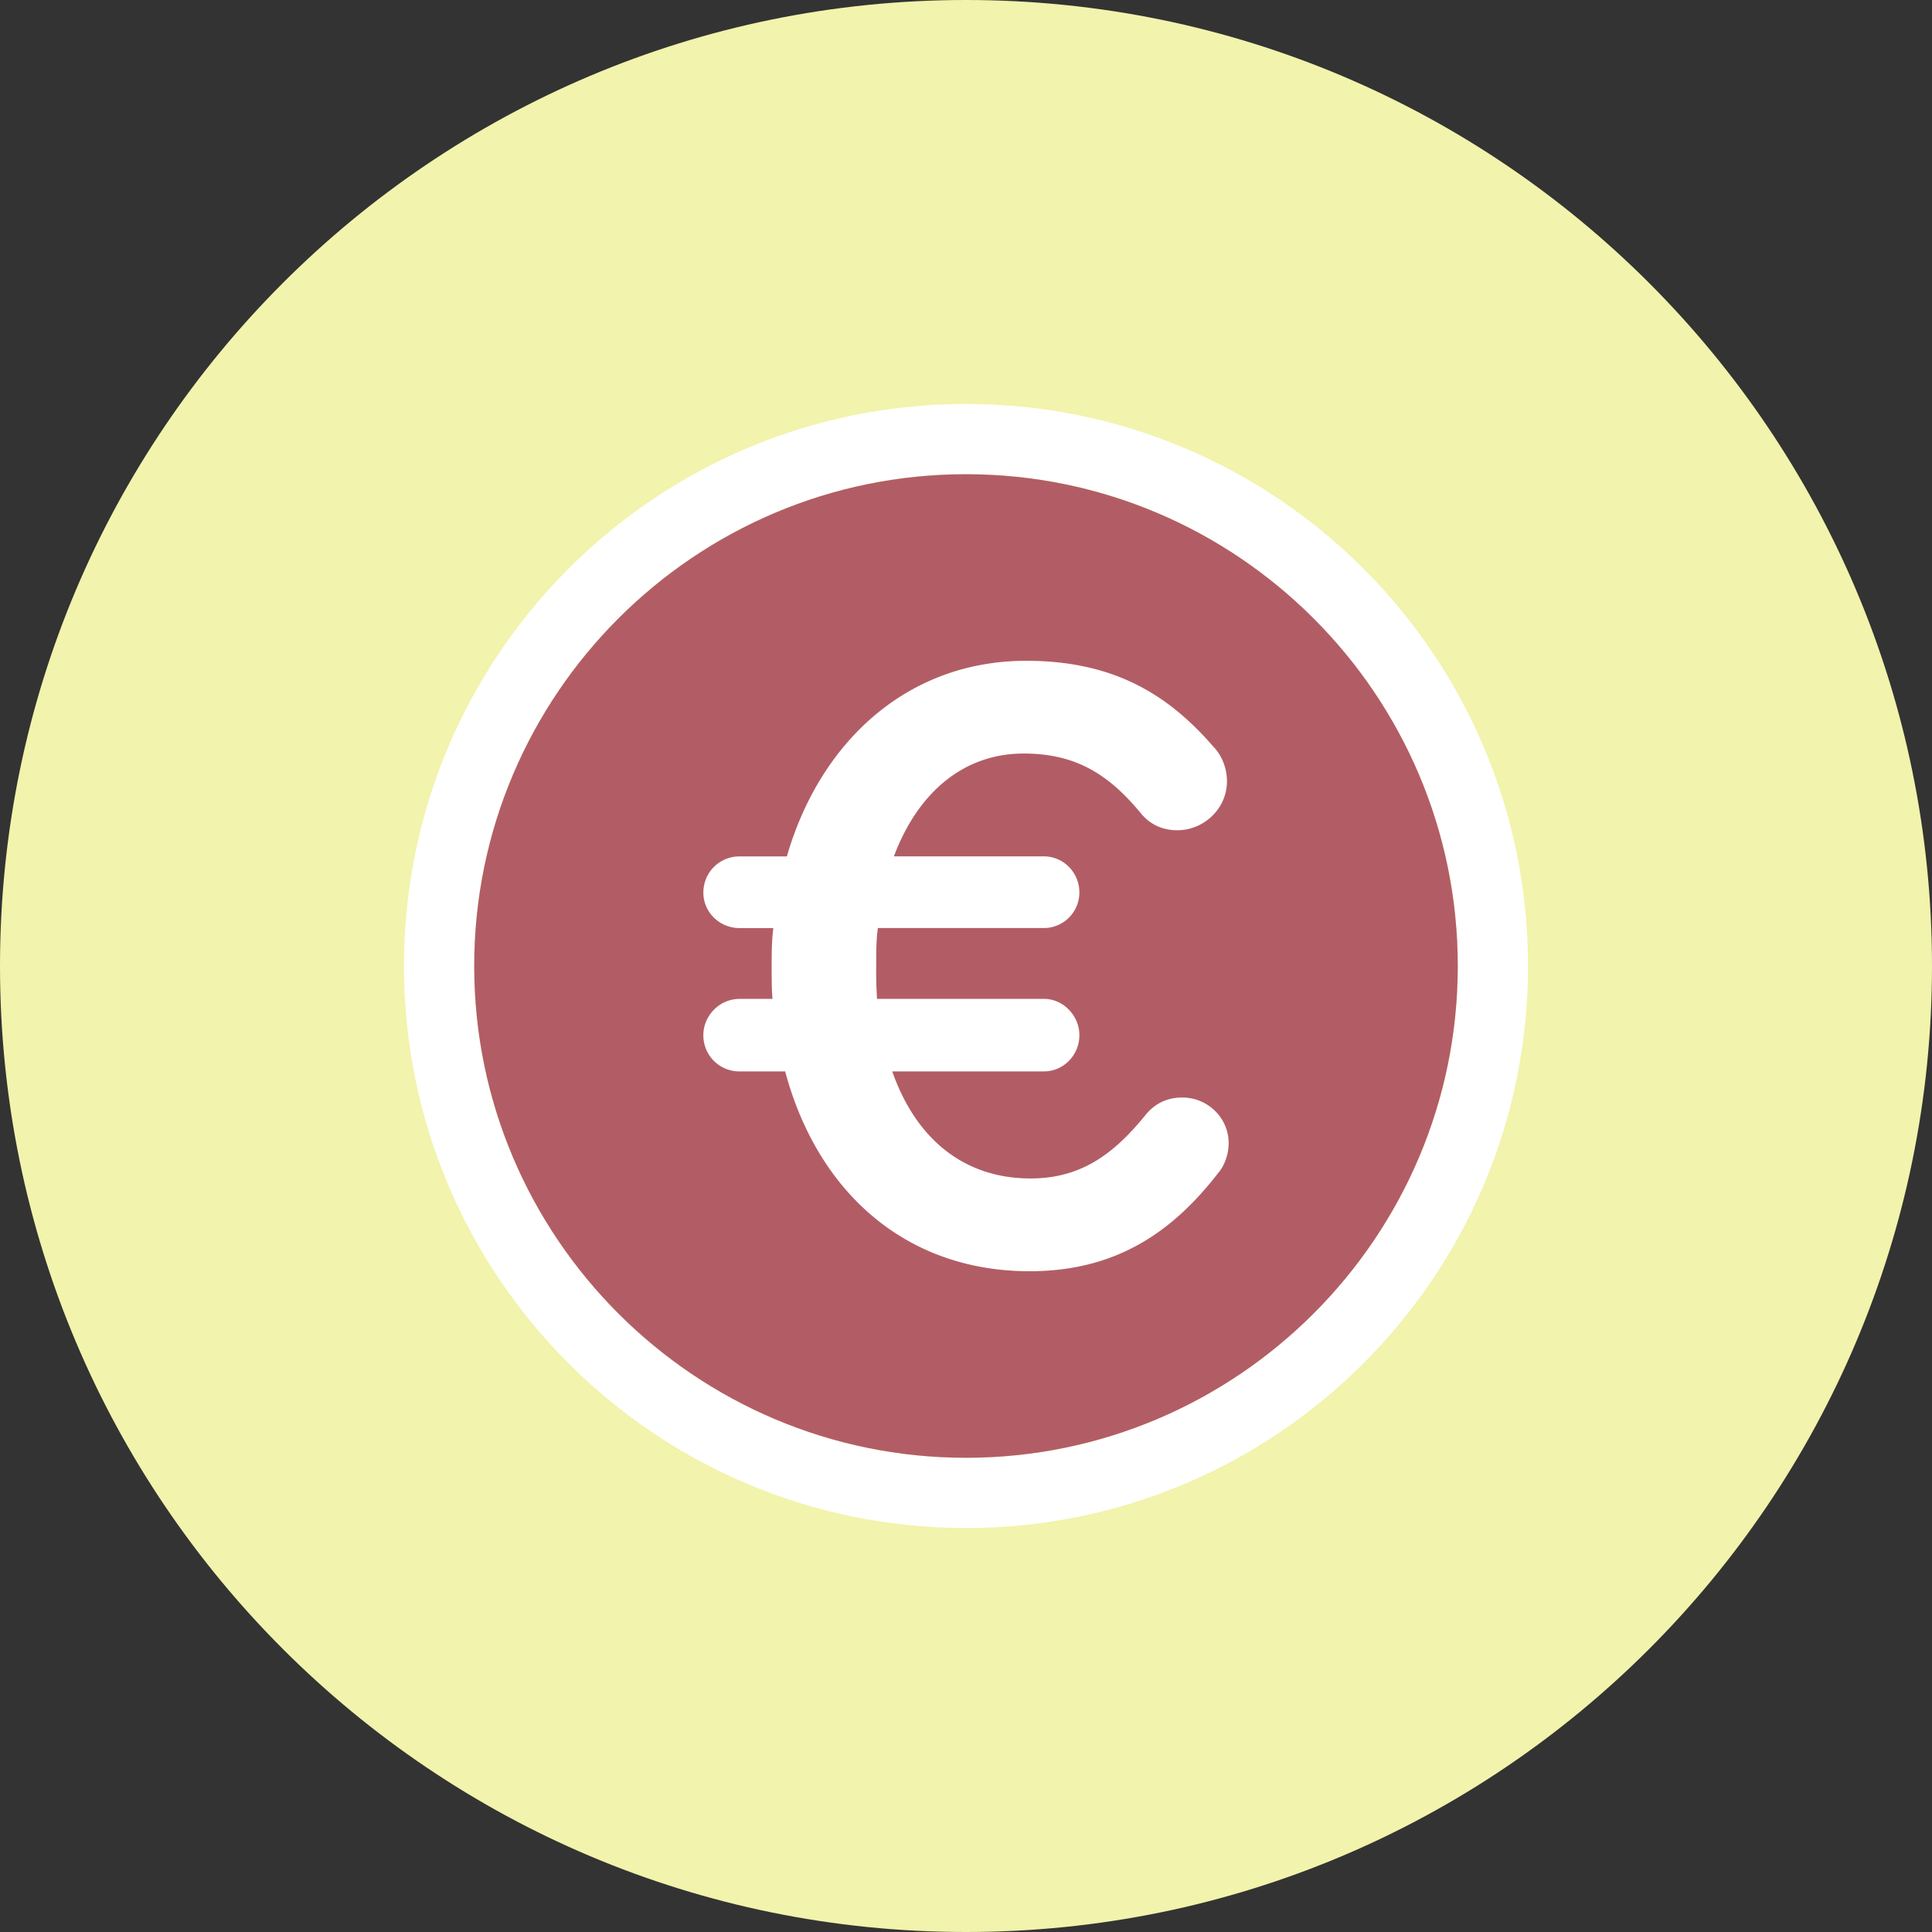
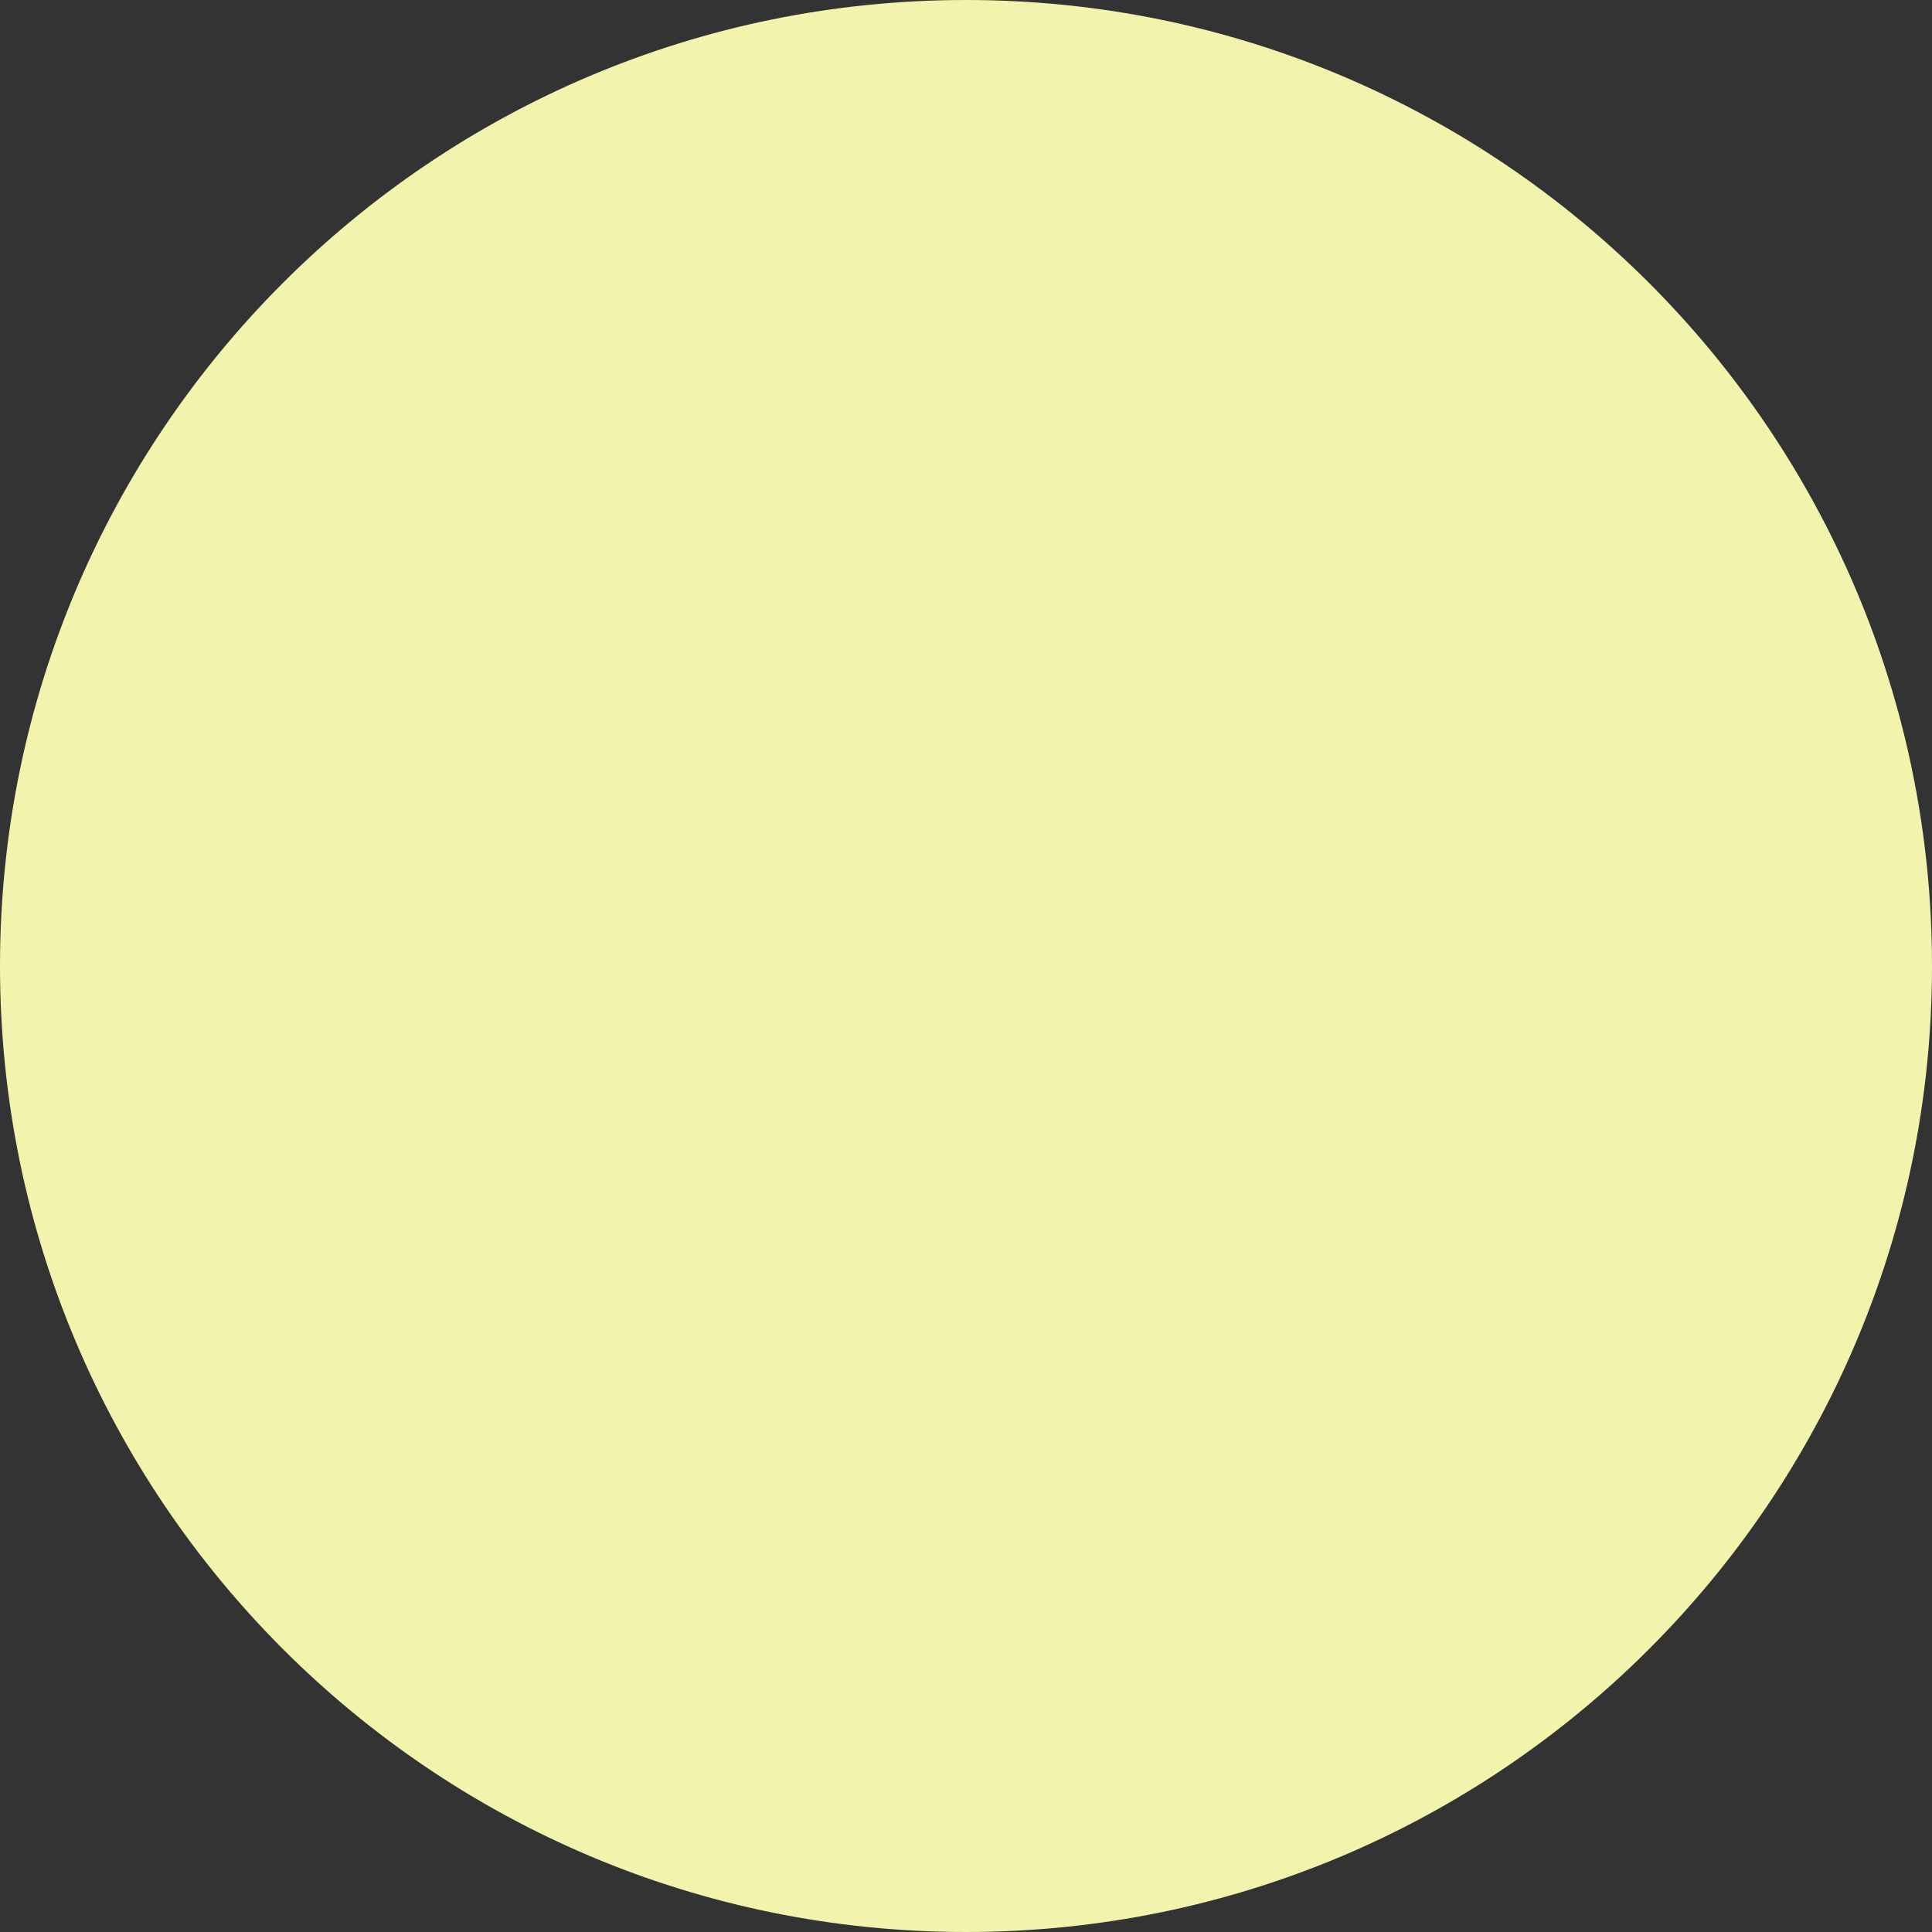
<svg xmlns="http://www.w3.org/2000/svg" fill="none" viewBox="0 0 150 150" id="Euro-Coin--Streamline-Kameleon.svg" height="150" width="150">
  <rect x="0" y="0" width="150" height="150" fill="#333333" stroke="none" />
  <desc>Euro Coin Streamline Icon: https://streamlinehq.com</desc>
  <path fill="#f2f3ac" d="M75 150c41.422 0 75 -33.578 75 -75S116.422 0 75 0 0 33.578 0 75s33.578 75 75 75Z" stroke-width="1" />
-   <path fill="#ffffff" d="M75 36.818c21.053 0 38.182 17.129 38.182 38.182S96.053 113.182 75 113.182 36.818 96.053 36.818 75s17.129 -38.182 38.182 -38.182Zm0 -5.455c-24.1 0 -43.636 19.537 -43.636 43.636 0 24.1 19.537 43.636 43.636 43.636 24.1 0 43.636 -19.537 43.636 -43.636 0 -24.1 -19.537 -43.636 -43.636 -43.636Z" stroke-width="1" />
-   <path fill="#b25d65" d="M75 113.182c-21.053 0 -38.182 -17.129 -38.182 -38.182s17.129 -38.182 38.182 -38.182 38.182 17.129 38.182 38.182 -17.129 38.182 -38.182 38.182Z" stroke-width="1" />
-   <path fill="#ffffff" d="M94.605 91.038c-3.535 4.582 -7.921 7.66 -14.663 7.66 -9.689 0 -16.496 -6.22 -18.982 -15.514H57.423a2.794 2.794 0 0 1 -2.815 -2.815c0 -1.505 1.244 -2.815 2.815 -2.815h2.553c-0.065 -0.785 -0.065 -1.636 -0.065 -2.487 0 -0.982 0 -2.029 0.131 -3.011h-2.618c-1.571 0 -2.815 -1.244 -2.815 -2.75 0 -1.571 1.244 -2.815 2.815 -2.815h3.668c2.553 -8.836 9.296 -15.187 18.59 -15.187 6.938 0 11.129 2.749 14.532 6.676 0.524 0.524 1.047 1.505 1.047 2.684 0 2.095 -1.767 3.796 -3.862 3.796 -1.375 0 -2.291 -0.655 -2.815 -1.309 -2.487 -3.011 -5.04 -4.647 -9.1 -4.647 -4.713 0 -8.247 3.076 -10.081 7.985h11.652c1.505 0 2.749 1.244 2.749 2.815a2.767 2.767 0 0 1 -2.749 2.75h-12.896c-0.131 0.916 -0.131 1.898 -0.131 2.88a34.091 34.091 0 0 0 0.065 2.618h12.961c1.505 0 2.749 1.309 2.749 2.815 0 1.571 -1.244 2.815 -2.749 2.815H69.273c1.833 5.236 5.564 8.313 10.736 8.313 3.927 0 6.48 -1.898 8.967 -4.975 0.655 -0.785 1.571 -1.309 2.815 -1.309 1.964 0 3.6 1.571 3.6 3.535 0 0.983 -0.393 1.834 -0.785 2.292Z" stroke-width="1" />
</svg>